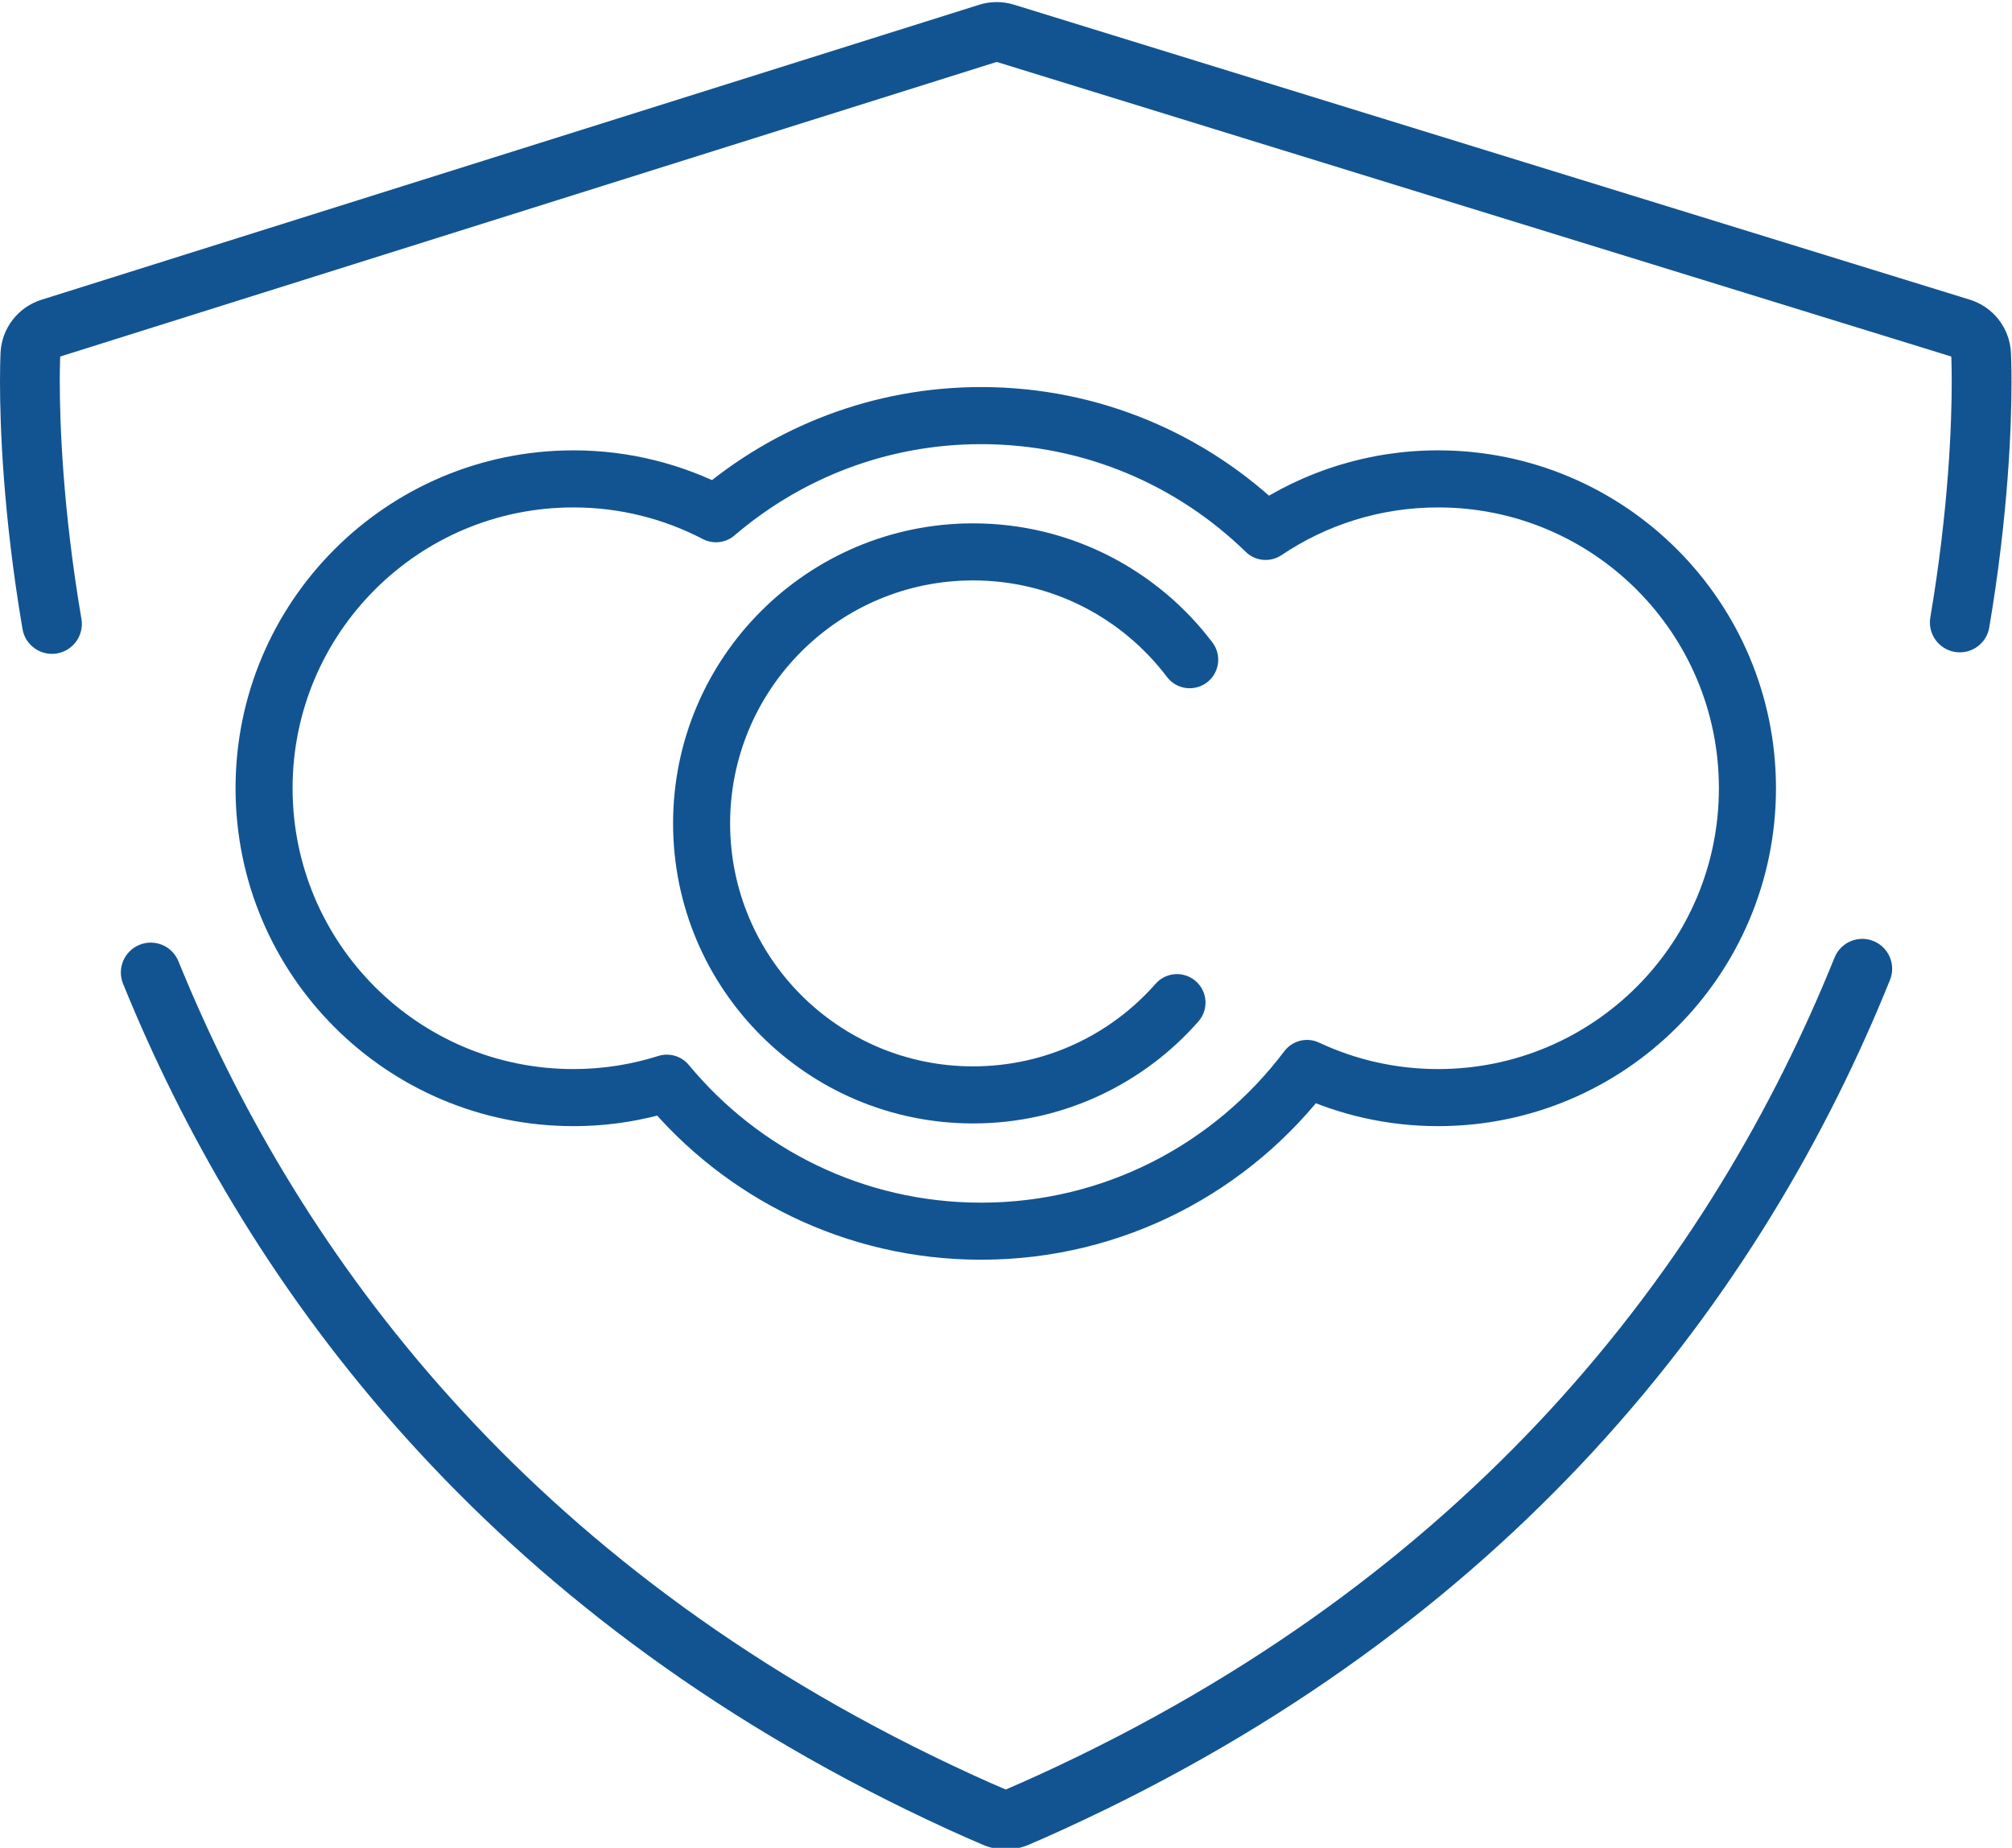
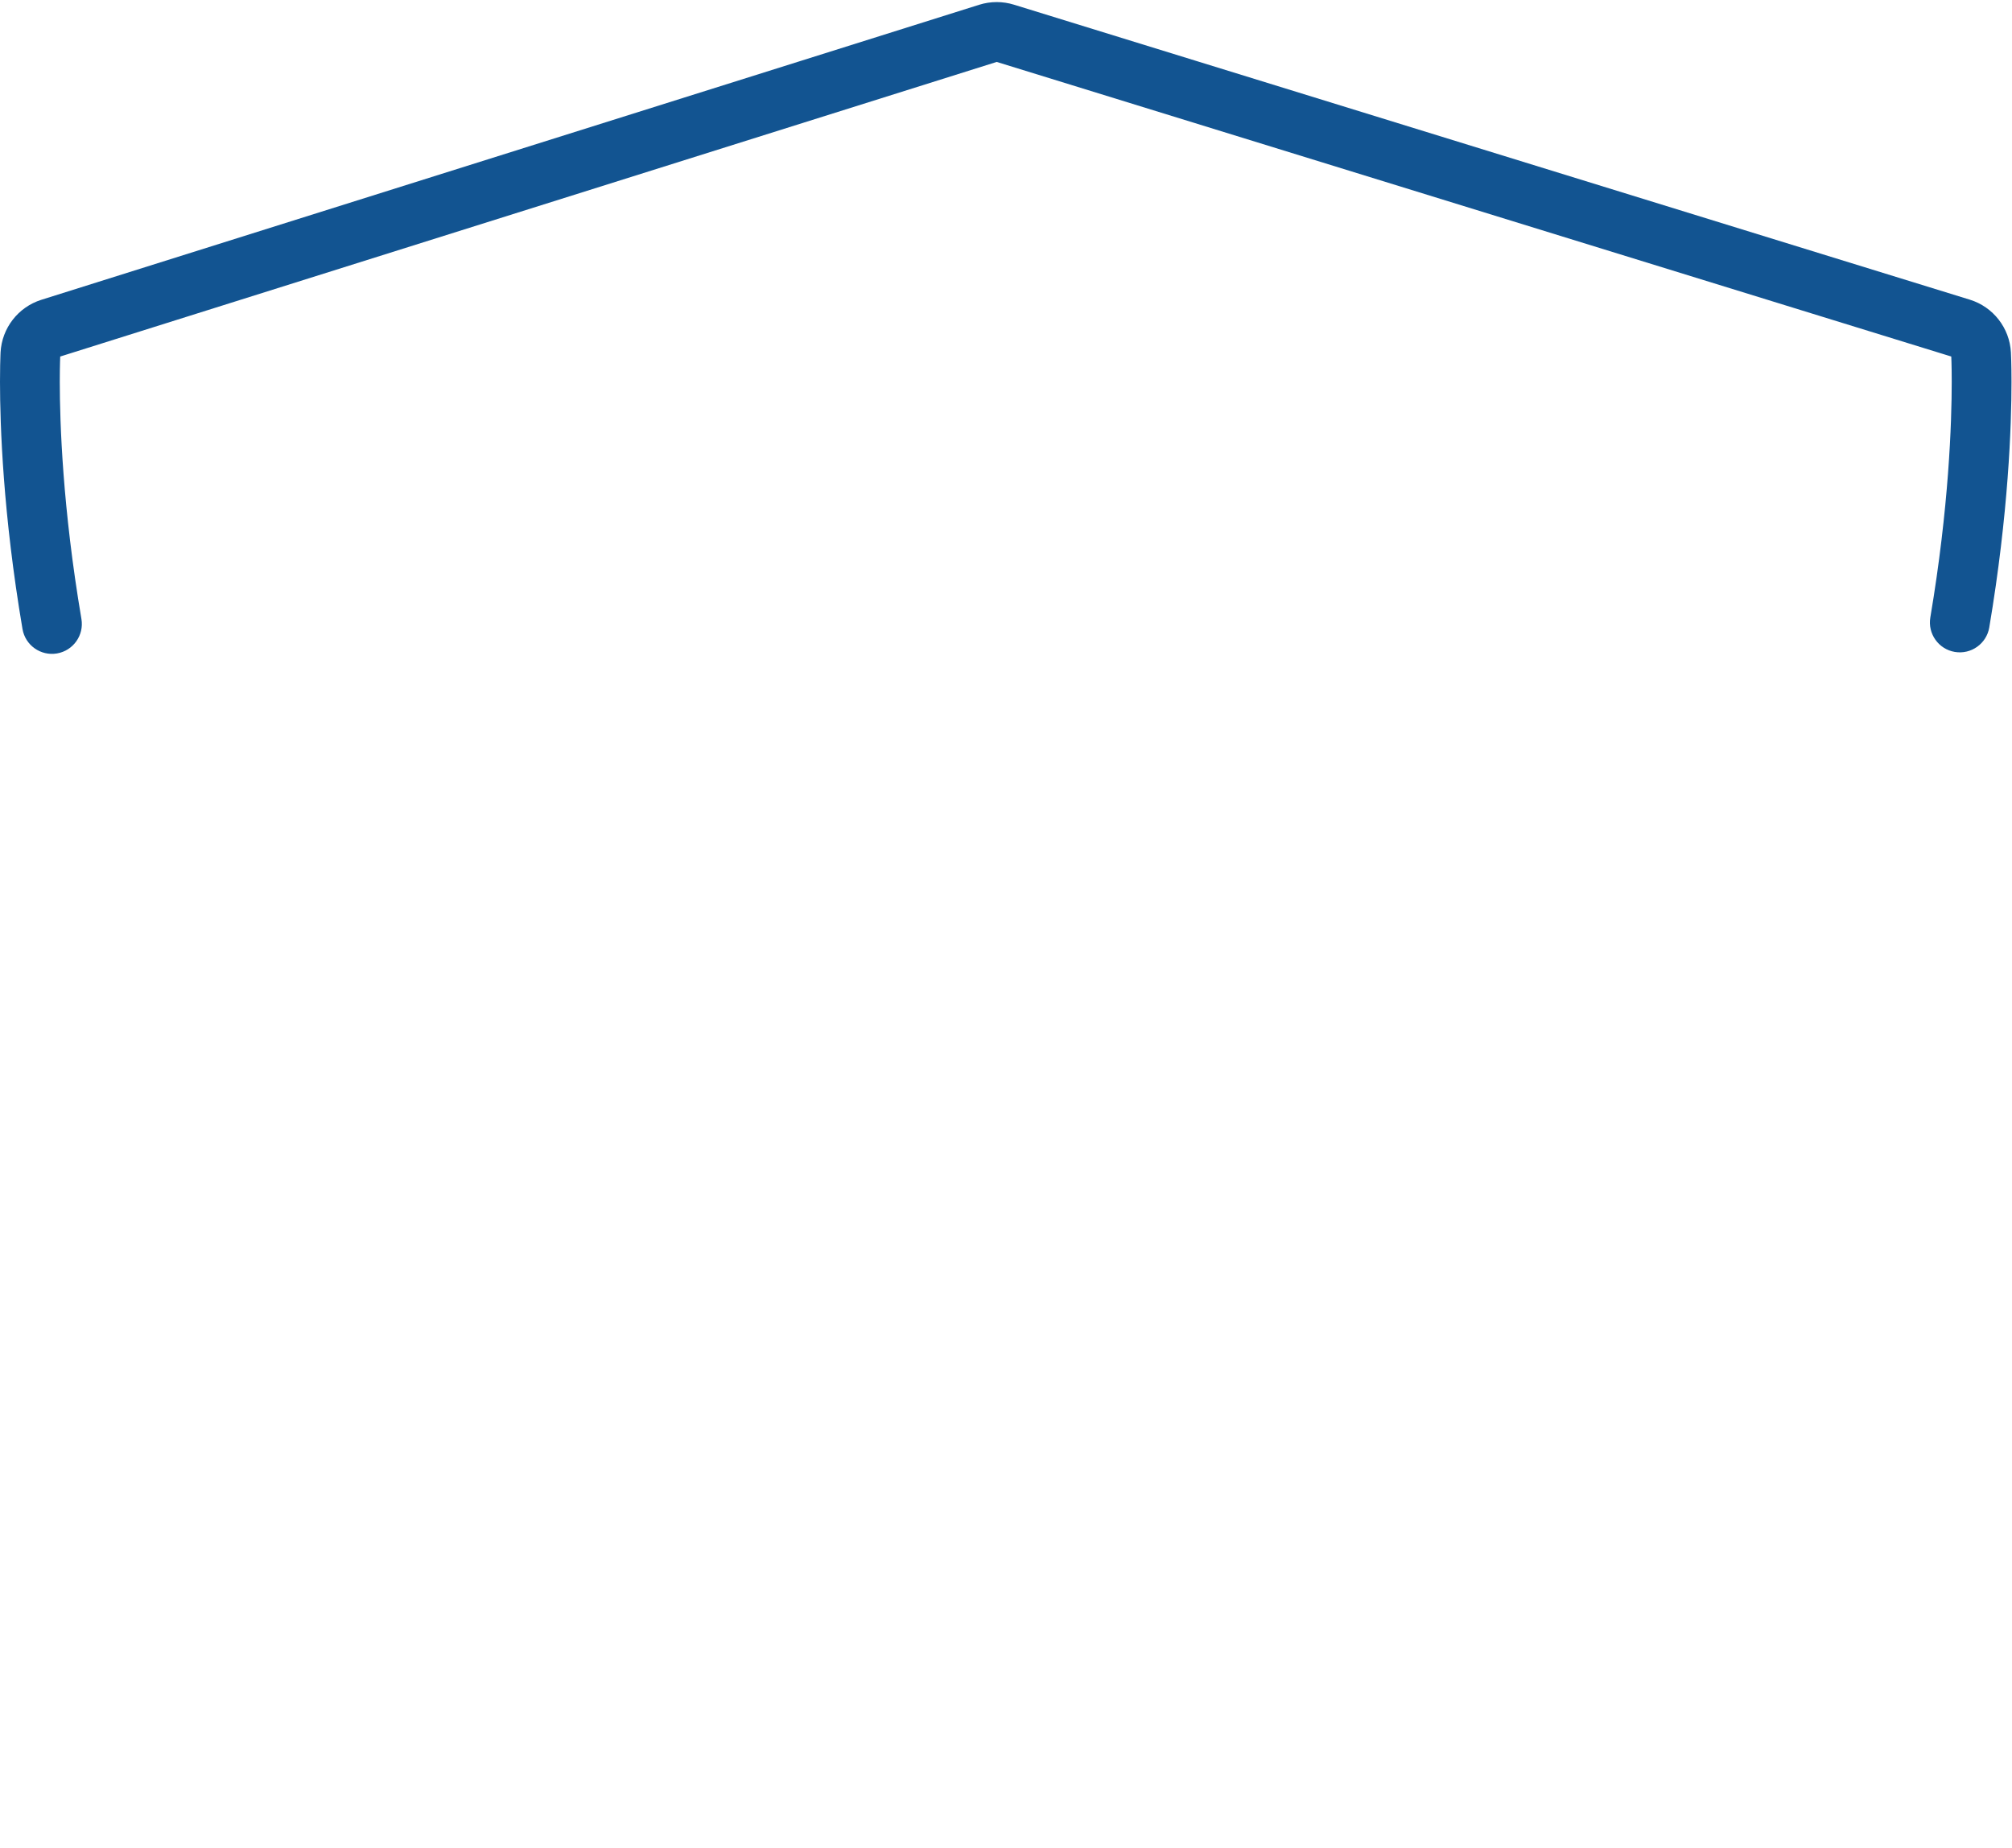
<svg xmlns="http://www.w3.org/2000/svg" xmlns:ns1="http://sodipodi.sourceforge.net/DTD/sodipodi-0.dtd" xmlns:ns2="http://www.inkscape.org/namespaces/inkscape" version="1.1" id="svg9563" width="224.316" height="205.993" viewBox="0 0 224.316 205.993" xml:space="preserve" ns1:docname="logo-vectoriel.svg">
  <ns1:namedview id="namedview1" pagecolor="#ffffff" bordercolor="#000000" borderopacity="0.25" ns2:showpageshadow="2" ns2:pageopacity="0.0" ns2:pagecheckerboard="0" ns2:deskcolor="#d1d1d1">
    <ns2:page x="0" y="0" width="224.316" height="205.993" id="page2" margin="0" bleed="0" />
  </ns1:namedview>
  <defs id="defs9567" />
  <g id="g9571" transform="matrix(1.333,0,0,-1.333,0,925.164)">
    <g id="g9573" transform="scale(0.1)">
-       <path d="m 1202.81,6539.98 v 23.86 c -58.26,0.02 -112.6,-17.71 -157.58,-48 l 13.32,-19.79 16.66,17.08 c -65.67,64.06 -155.593,103.64 -254.585,103.64 -90.586,0 -173.582,-33.17 -237.305,-87.82 l 15.528,-18.11 11.007,21.14 c -38.964,20.29 -83.339,31.88 -130.277,31.86 -156.062,-0.04 -282.566,-126.51 -282.566,-282.57 0,-156.09 126.504,-282.55 282.566,-282.59 29.719,0 58.418,4.65 85.371,13.16 l -7.207,22.76 -18.387,-15.21 c 66.856,-80.85 168.125,-132.42 281.27,-132.42 119.141,0 225.095,57.23 291.615,145.58 l -19.07,14.35 -10.11,-21.58 c 36.33,-17.05 76.99,-26.65 119.75,-26.64 156.08,0.04 282.56,126.5 282.58,282.59 -0.02,156.06 -126.5,282.53 -282.58,282.57 v -23.86 -23.87 c 64.93,0 123.48,-26.24 166.08,-68.78 42.52,-42.57 68.76,-101.14 68.76,-166.06 0,-64.94 -26.24,-123.5 -68.76,-166.08 -42.6,-42.53 -101.15,-68.77 -166.08,-68.78 -35.63,0.01 -69.27,7.93 -99.49,22.1 -10.25,4.82 -22.39,1.78 -29.2,-7.24 -57.97,-76.92 -149.823,-126.58 -253.495,-126.58 -98.457,0 -186.238,44.75 -244.492,115.13 -6.199,7.49 -16.328,10.46 -25.586,7.53 -22.41,-7.09 -46.211,-10.94 -70.969,-10.94 -64.93,0.01 -123.492,26.25 -166.062,68.78 -42.539,42.58 -68.789,101.14 -68.809,166.08 0.02,64.92 26.27,123.49 68.809,166.06 42.57,42.54 101.132,68.78 166.062,68.78 39.094,0 75.813,-9.57 108.235,-26.44 8.632,-4.51 19.191,-3.29 26.55,3.05 55.539,47.56 127.414,76.31 206.262,76.31 86.152,0 164.043,-34.33 221.285,-90.08 8.09,-7.88 20.58,-9.02 29.98,-2.69 37.43,25.17 82.35,39.85 130.92,39.85 v 23.87" style="fill:#125491;fill-opacity:1;fill-rule:nonzero;stroke:none" id="path9591" />
-       <path d="m 966.492,6117.71 c -37.332,-42.39 -91.746,-69.04 -152.644,-69.04 -56.172,0 -106.805,22.71 -143.672,59.51 -36.797,36.85 -59.492,87.5 -59.531,143.67 0.039,56.19 22.734,106.84 59.531,143.7 36.867,36.81 87.5,59.51 143.672,59.51 66.297,0 124.992,-31.62 162.175,-80.72 7.942,-10.49 22.903,-12.57 33.417,-4.62 10.49,7.95 12.57,22.91 4.63,33.42 -45.711,60.49 -118.504,99.65 -200.222,99.65 -138.567,-0.04 -250.879,-112.34 -250.899,-250.94 0.02,-138.56 112.332,-250.9 250.899,-250.91 75.058,-0.01 142.57,33.03 188.472,85.28 8.7,9.87 7.74,24.96 -2.14,33.65 -9.907,8.72 -24.992,7.74 -33.688,-2.16" style="fill:#125491;fill-opacity:1;fill-rule:nonzero;stroke:none" id="path9593" />
      <path d="m 1663.78,6415.74 c 16.15,95.68 18.58,169.29 18.59,205.42 0,15.2 -0.44,23.86 -0.48,24.55 v 0.02 c -1.07,20.44 -14.81,38.06 -34.35,44.11 l -0.03,0.01 -799.463,246.7 c -4.664,1.44 -9.535,2.18 -14.414,2.18 -4.957,0 -9.922,-0.76 -14.664,-2.25 L 34.609,6689.75 H 34.59 C 15.18,6683.63 1.574,6666.13 0.465,6645.77 l -0.027,-0.71 20.914,-0.54 -20.902,0.84 -0.012,-0.3 20.914,-0.54 -20.902,0.84 c 0,-0.01 -0.039,-0.88 -0.082,-2.02 C 0.23,6639.77 0,6632.22 0,6621.19 c 0.02,-36.29 2.461,-110.42 18.809,-206.73 2.309,-13.62 15.219,-22.78 28.832,-20.47 13.613,2.32 22.773,15.22 20.465,28.83 C 52.324,6515.77 50.016,6587.16 50,6621.2 c 0,7.11 0.102,12.6 0.199,16.3 0.055,1.86 0.102,3.27 0.145,4.23 l 0.043,1.11 0.016,0.35 0.016,0.6 -24.988,0.63 24.961,-1.35 -1.098,0.06 0.336,-1.07 0.762,1.01 -1.098,0.06 0.336,-1.07 h -0.019 l 784.356,246.72 -0.332,1.03 v -1.08 l 0.328,0.05 -0.328,1.03 v -1.08 1.1 l -0.32,-1.06 0.32,-0.04 v 1.1 l -0.32,-1.06 799.447,-246.7 -0.03,0.01 0.33,1.07 -1.1,-0.06 0.77,-1.01 0.33,1.07 -1.1,-0.06 v 0.02 c 0,-0.06 0.41,-7.68 0.41,-21.95 -0.01,-33.87 -2.3,-104.76 -17.9,-197.09 -2.29,-13.62 6.88,-26.52 20.49,-28.82 13.62,-2.29 26.52,6.88 28.82,20.49" style="fill:#125491;fill-opacity:1;fill-rule:nonzero;stroke:none" id="path9595" />
-       <path d="m 102.926,6117.74 c 3.191,-7.86 6.492,-15.77 9.894,-23.71 51.868,-121 127.578,-248.92 237.746,-368.1 110.11,-119.22 254.664,-229.57 442.813,-315.55 l 10.391,22.73 6.066,24.26 -0.039,0.01 c -12.516,3.13 -25.383,-3.81 -29.656,-15.98 -4.274,-12.17 1.441,-25.62 13.164,-31 9.461,-4.34 19.031,-8.57 28.675,-12.7 l -0.054,0.03 c 6.176,-2.65 12.722,-3.95 19.25,-3.95 6.535,0 13.078,1.3 19.25,3.95 l -0.09,-0.04 c 9.73,4.15 19.273,8.38 28.711,12.7 l -10.402,22.73 -11.184,22.37 -0.02,-0.01 c -12.211,-6.12 -17.265,-20.83 -11.371,-33.16 5.895,-12.31 20.528,-17.63 32.95,-11.94 188.11,85.98 332.67,196.33 442.8,315.54 118.37,128.09 196.93,266.16 248.93,395.02 5.17,12.8 -1.02,27.37 -13.83,32.53 -12.8,5.17 -27.37,-1.02 -32.54,-13.82 -50.12,-124.17 -125.61,-256.77 -239.28,-379.81 -105.8,-114.48 -244.66,-220.67 -426.873,-303.99 l 10.394,-22.74 11.184,-22.36 0.019,0.01 c 12.211,6.11 17.266,20.84 11.367,33.15 -5.894,12.33 -20.543,17.63 -32.953,11.95 -9.078,-4.16 -18.211,-8.22 -27.5,-12.17 l -0.09,-0.04 0.528,-1.23 v 1.36 l -0.528,-0.13 0.528,-1.23 v 1.36 -1.37 l 0.535,1.24 -0.535,0.13 v -1.37 l 0.535,1.24 -0.063,0.03 c -9.293,3.97 -18.472,8.03 -27.492,12.17 l -10.426,-22.73 -6.062,-24.26 h 0.035 c 12.516,-3.13 25.399,3.81 29.66,15.99 4.262,12.18 -1.468,25.64 -13.203,31 -182.242,83.32 -321.086,189.51 -426.871,304 -105.797,114.48 -178.539,237.33 -228.512,353.88 -3.273,7.63 -6.453,15.25 -9.535,22.84 -5.199,12.79 -19.777,18.95 -32.57,13.75 -12.789,-5.21 -18.949,-19.79 -13.746,-32.58" style="fill:#125491;fill-opacity:1;fill-rule:nonzero;stroke:none" id="path9597" />
    </g>
  </g>
</svg>